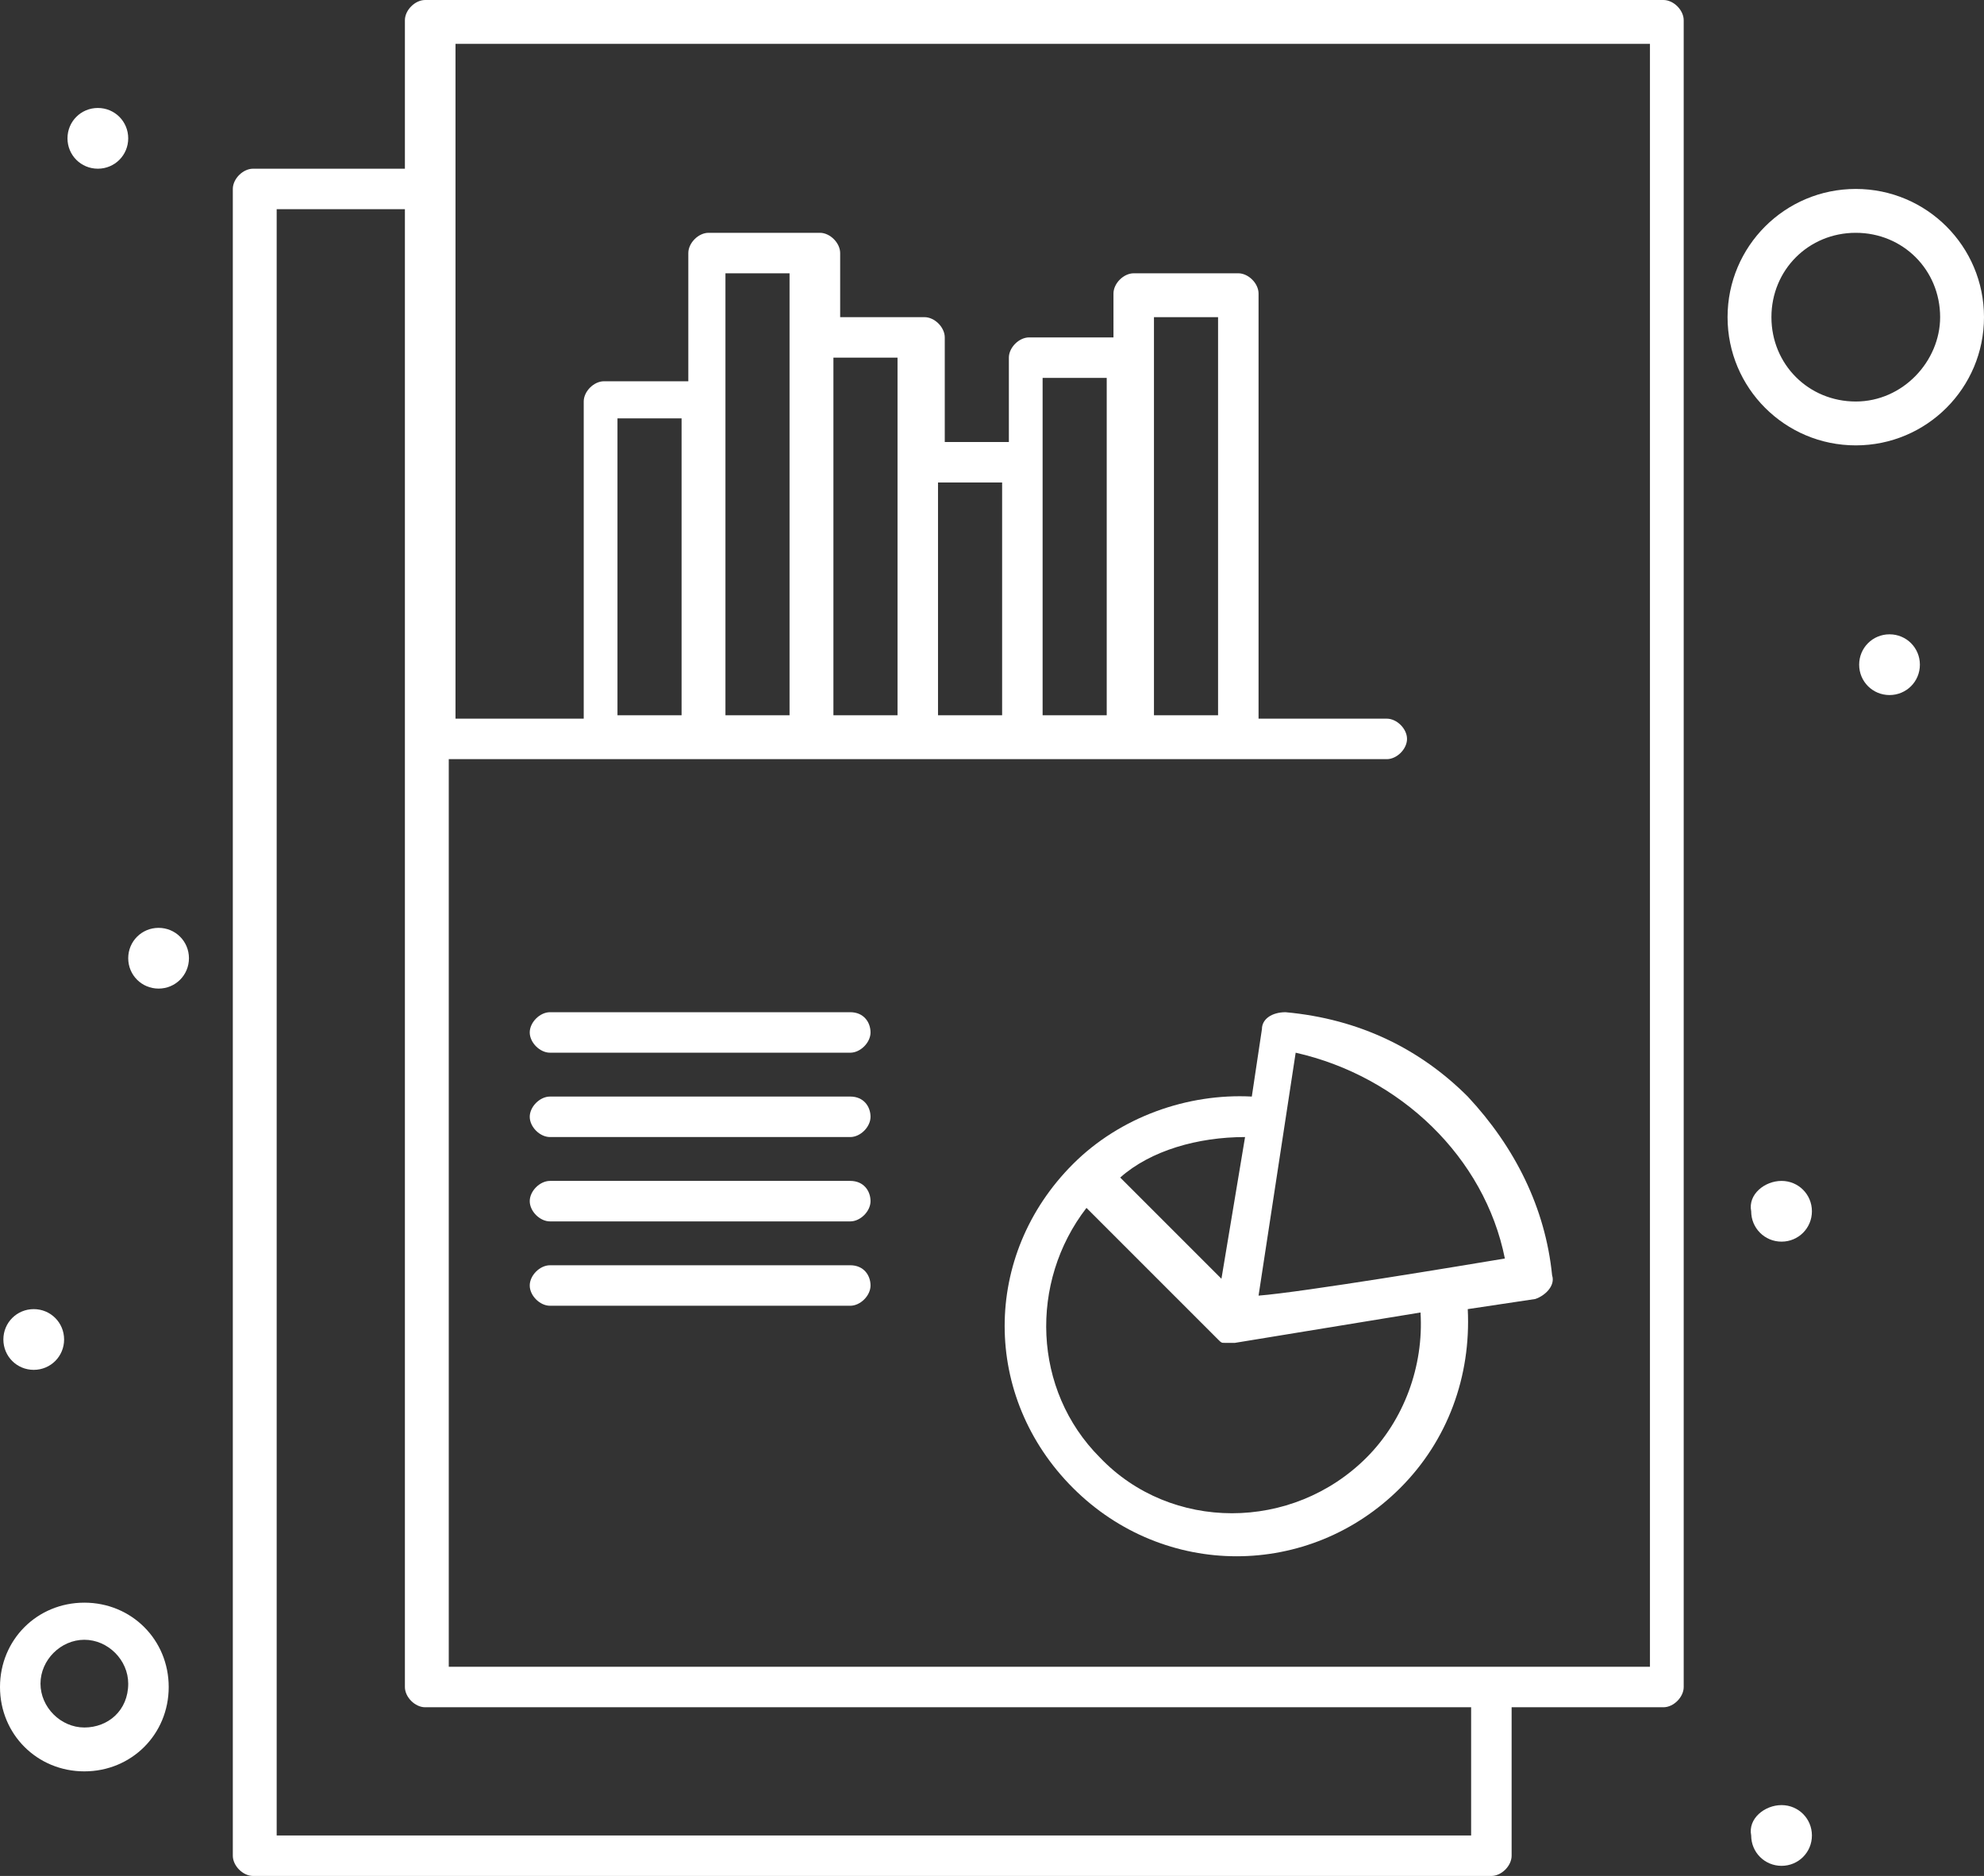
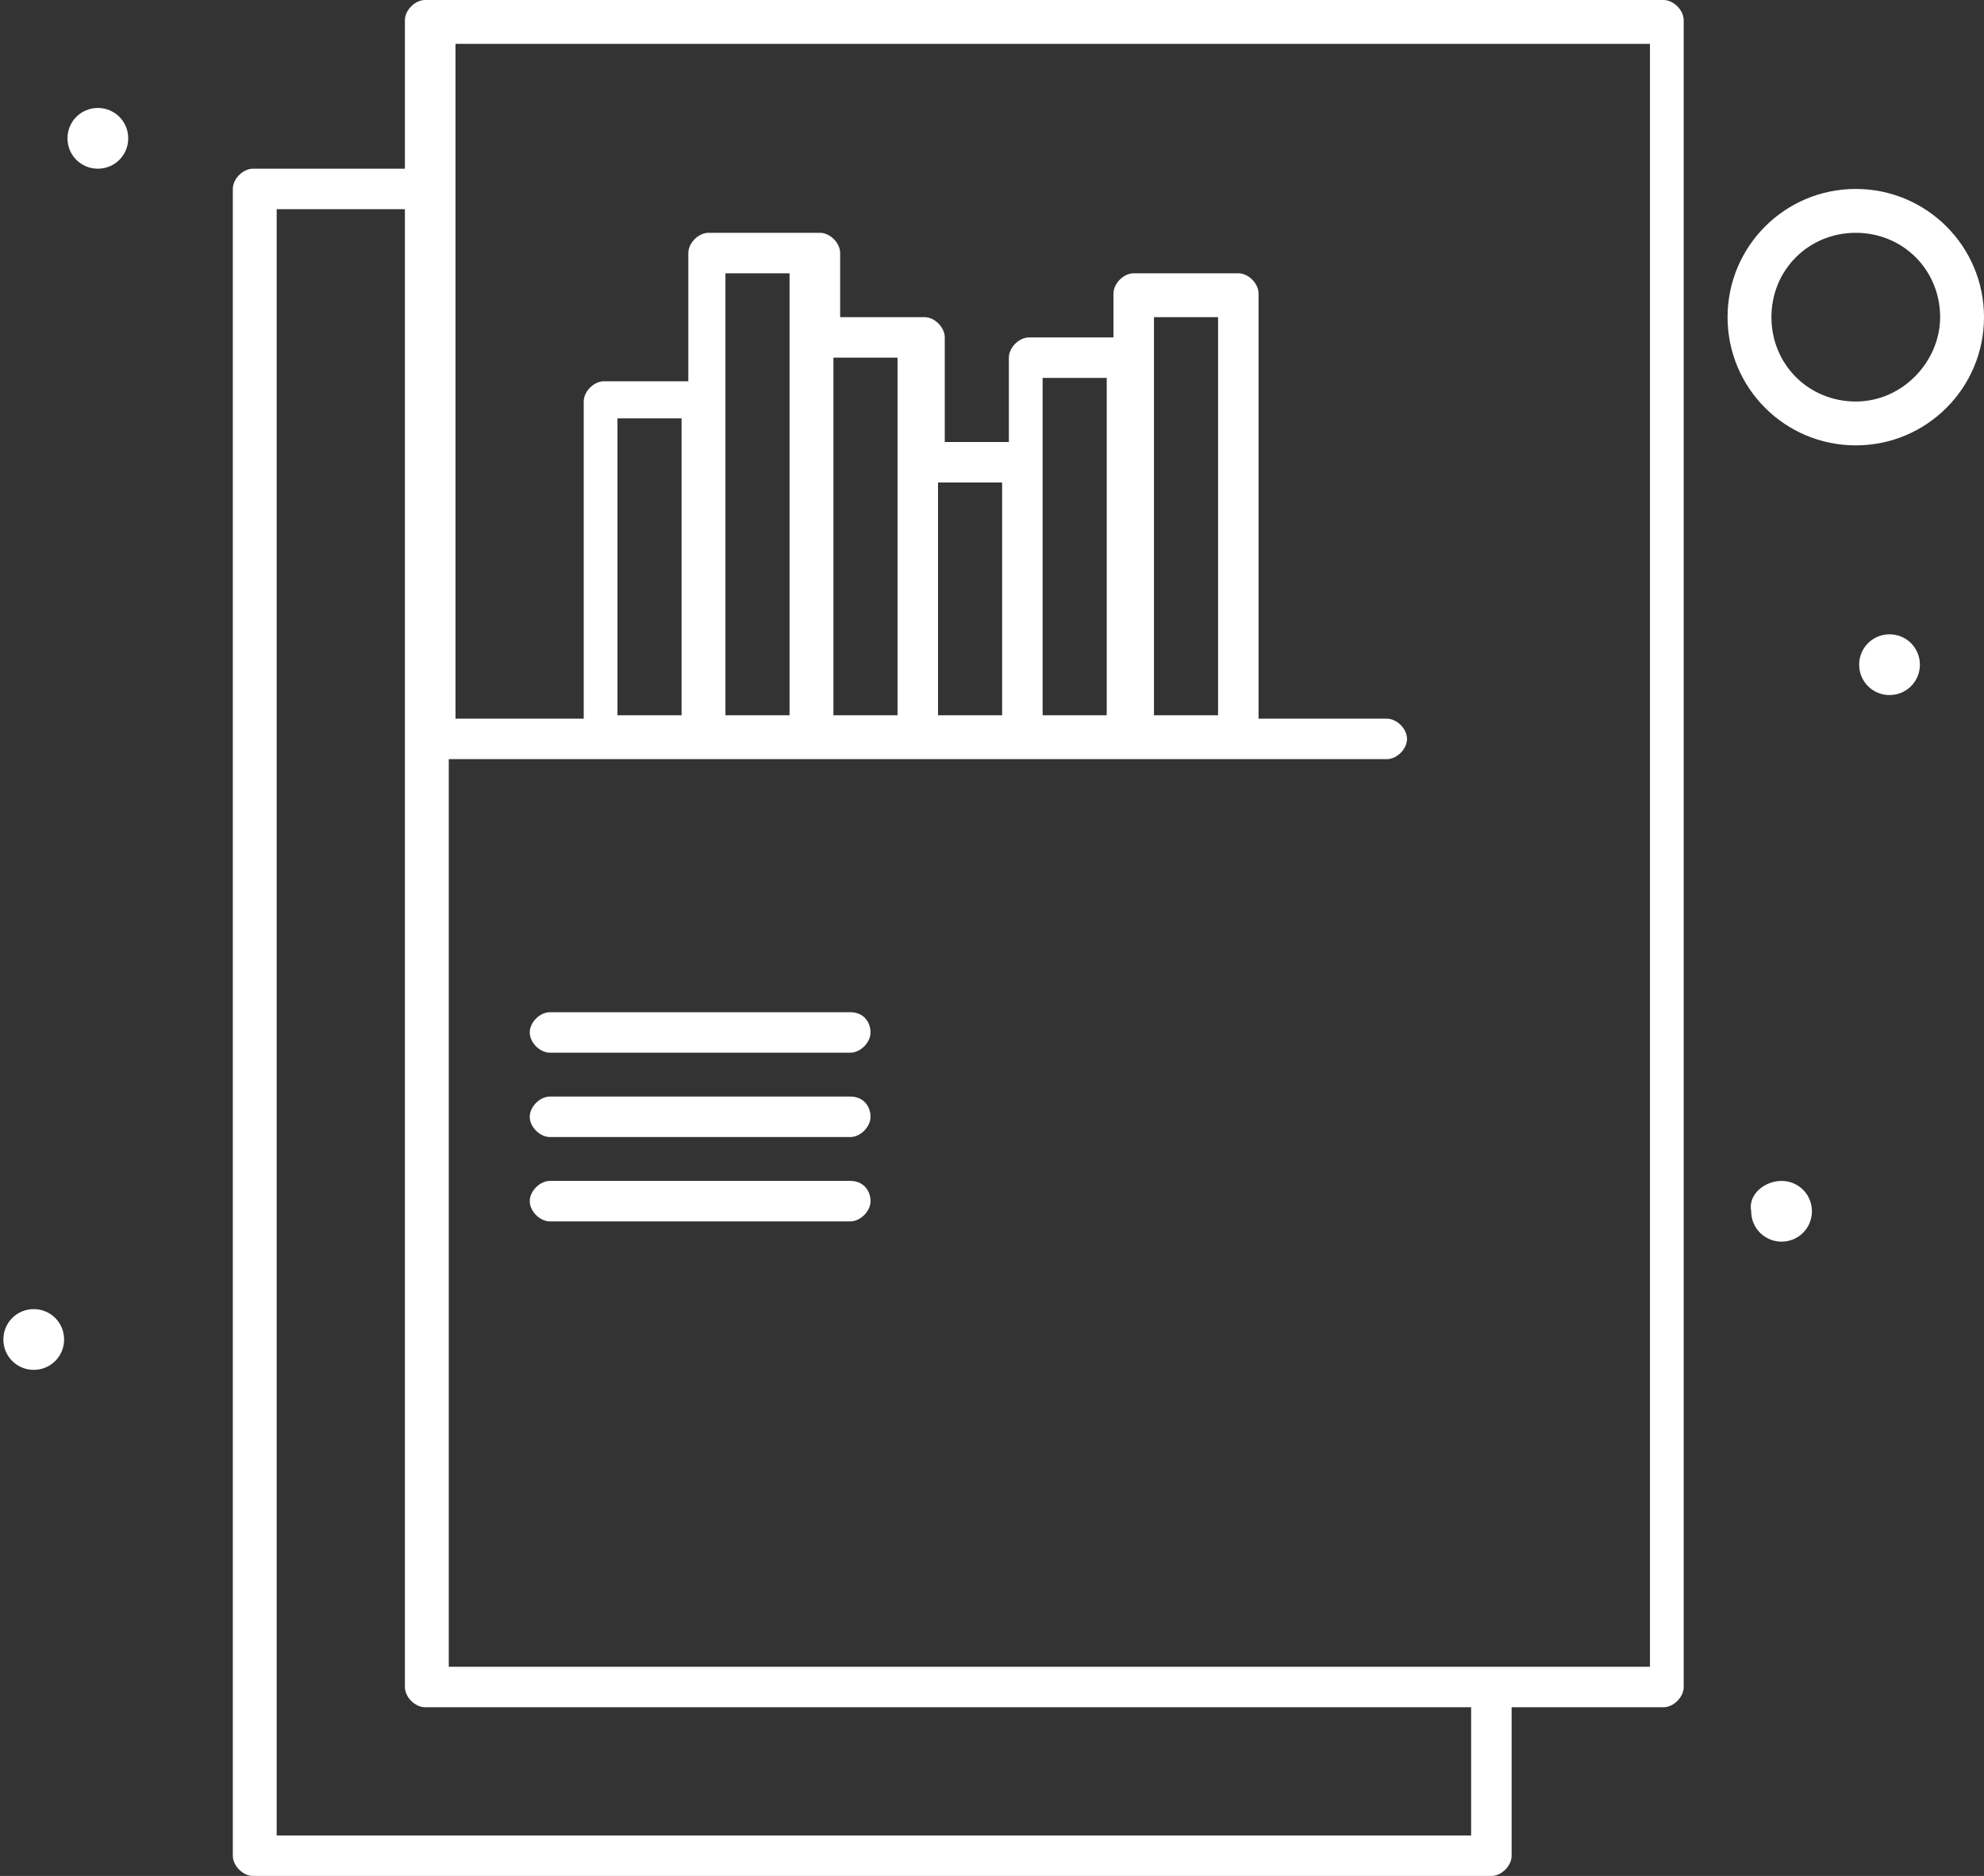
<svg xmlns="http://www.w3.org/2000/svg" version="1.1" id="Calque_1" x="0px" y="0px" viewBox="0 0 58.8 55.6" style="enable-background:new 0 0 58.8 55.6;" xml:space="preserve">
  <rect x="0" y="0" width="58.8" height="55.6" fill="#333333" stroke="none" />
  <style type="text/css">
	.st0{fill:#FFFFFF;}
</style>
  <g>
    <g id="_x32_47_x2C__Chart_x2C__Document_x2C__Graph_x2C__Text">
      <g>
        <g>
          <g>
            <path class="st0" d="M56,18.8c0.5,0,0.9,0.4,0.9,0.9c0,0.5-0.4,0.9-0.9,0.9c-0.5,0-0.9-0.4-0.9-0.9       C55.1,19.2,55.5,18.8,56,18.8z" />
            <path class="st0" d="M52.8,35c0.5,0,0.9,0.4,0.9,0.9c0,0.5-0.4,0.9-0.9,0.9c-0.5,0-0.9-0.4-0.9-0.9C51.8,35.4,52.3,35,52.8,35z       " />
-             <path class="st0" d="M52.8,53.5c0.5,0,0.9,0.4,0.9,0.9c0,0.5-0.4,0.9-0.9,0.9c-0.5,0-0.9-0.4-0.9-0.9       C51.8,53.9,52.3,53.5,52.8,53.5z" />
-             <path class="st0" d="M4.7,27.5c0.5,0,0.9,0.4,0.9,0.9c0,0.5-0.4,0.9-0.9,0.9c-0.5,0-0.9-0.4-0.9-0.9       C3.8,27.9,4.2,27.5,4.7,27.5z" />
            <path class="st0" d="M2.9,3.2c0.5,0,0.9,0.4,0.9,0.9S3.4,5,2.9,5C2.4,5,2,4.6,2,4.1S2.4,3.2,2.9,3.2z" />
            <path class="st0" d="M1,38.8c0.5,0,0.9,0.4,0.9,0.9c0,0.5-0.4,0.9-0.9,0.9c-0.5,0-0.9-0.4-0.9-0.9C0.1,39.2,0.5,38.8,1,38.8z" />
            <path class="st0" d="M49.3,0H12.6C12.3,0,12,0.3,12,0.6V5H7.5C7.2,5,6.9,5.3,6.9,5.6V55c0,0.3,0.3,0.6,0.6,0.6h36.7       c0.3,0,0.6-0.3,0.6-0.6v-4.4h4.5c0.3,0,0.6-0.3,0.6-0.6V0.6C49.9,0.3,49.6,0,49.3,0z M43.6,54.4H8.2V6.2h3.8V50       c0,0.3,0.3,0.6,0.6,0.6h31V54.4z M48.7,49.4H13.3V22.5h27.8c0.3,0,0.6-0.3,0.6-0.6c0-0.3-0.3-0.6-0.6-0.6h-3.8V8.7       c0-0.3-0.3-0.6-0.6-0.6h-3.1c-0.3,0-0.6,0.3-0.6,0.6V10h-2.5c-0.3,0-0.6,0.3-0.6,0.6v2.5h-1.9V10c0-0.3-0.3-0.6-0.6-0.6h-2.5       V7.5c0-0.3-0.3-0.6-0.6-0.6H21c-0.3,0-0.6,0.3-0.6,0.6v3.8h-2.5c-0.3,0-0.6,0.3-0.6,0.6v9.4h-3.8v-20h35.4v48.1H48.7z        M36.1,21.2h-1.9V9.4h1.9V21.2z M32.8,21.2h-1.9v-10h1.9V21.2z M29.7,21.2h-1.9v-6.9h1.9V21.2z M26.6,21.2h-1.9V10.6h1.9       C26.6,11.8,26.6,19.9,26.6,21.2z M23.4,21.2h-1.9V8.1h1.9C23.4,11,23.4,18.5,23.4,21.2z M20.2,21.2h-1.9v-8.8h1.9V21.2z" />
-             <path class="st0" d="M37.4,30.5l-0.3,2c-1.9-0.1-3.9,0.6-5.3,2c-2.7,2.7-2.7,6.9,0,9.6c2.7,2.7,7,2.7,9.7,0       c1.4-1.4,2.1-3.3,2-5.3l2-0.3c0.3-0.1,0.6-0.4,0.5-0.7c-0.2-2-1.1-3.8-2.5-5.3c-1.4-1.4-3.2-2.3-5.4-2.5       C37.7,30,37.4,30.2,37.4,30.5z M36.9,33.7l-0.7,4.2l-3-3C34.1,34.1,35.5,33.7,36.9,33.7z M40.5,43.2c-2.2,2.2-5.8,2.2-7.9,0       c-2-2-2.1-5.2-0.4-7.4c0,0,4.1,4.1,3.9,3.9c0.1,0.1,0.1,0.1,0.2,0.1c0,0,0,0,0.1,0l0,0c0.1,0,0.1,0,0.2,0l5.5-0.9       C42.2,40.5,41.6,42.1,40.5,43.2z M44.6,37.3c-1.2,0.2-6,1-7.3,1.1l1.1-7.2C41.5,31.9,44,34.3,44.6,37.3z" />
            <path class="st0" d="M55,5.6c-2.1,0-3.8,1.7-3.8,3.8c0,2.1,1.7,3.8,3.8,3.8s3.8-1.7,3.8-3.8C58.8,7.3,57.1,5.6,55,5.6z        M55,11.9c-1.4,0-2.5-1.1-2.5-2.5c0-1.4,1.1-2.5,2.5-2.5s2.5,1.1,2.5,2.5C57.5,10.7,56.4,11.9,55,11.9z" />
-             <path class="st0" d="M2.5,47.5c-1.4,0-2.5,1.1-2.5,2.5c0,1.4,1.1,2.5,2.5,2.5C3.9,52.5,5,51.4,5,50C5,48.6,3.9,47.5,2.5,47.5z        M2.5,51.2c-0.7,0-1.3-0.6-1.3-1.3c0-0.7,0.6-1.3,1.3-1.3c0.7,0,1.3,0.6,1.3,1.3C3.8,50.7,3.2,51.2,2.5,51.2z" />
-             <path class="st0" d="M25.2,37.5h-8.9c-0.3,0-0.6,0.3-0.6,0.6c0,0.3,0.3,0.6,0.6,0.6h8.9c0.3,0,0.6-0.3,0.6-0.6       C25.8,37.8,25.6,37.5,25.2,37.5z" />
            <path class="st0" d="M25.2,35h-8.9c-0.3,0-0.6,0.3-0.6,0.6c0,0.3,0.3,0.6,0.6,0.6h8.9c0.3,0,0.6-0.3,0.6-0.6       C25.8,35.3,25.6,35,25.2,35z" />
            <path class="st0" d="M25.2,32.5h-8.9c-0.3,0-0.6,0.3-0.6,0.6c0,0.3,0.3,0.6,0.6,0.6h8.9c0.3,0,0.6-0.3,0.6-0.6       C25.8,32.8,25.6,32.5,25.2,32.5z" />
            <path class="st0" d="M25.2,30h-8.9c-0.3,0-0.6,0.3-0.6,0.6c0,0.3,0.3,0.6,0.6,0.6h8.9c0.3,0,0.6-0.3,0.6-0.6       C25.8,30.3,25.6,30,25.2,30z" />
          </g>
        </g>
      </g>
    </g>
    <g id="Layer_1_00000171705832394652489390000017815655171627356807_">
	</g>
  </g>
</svg>